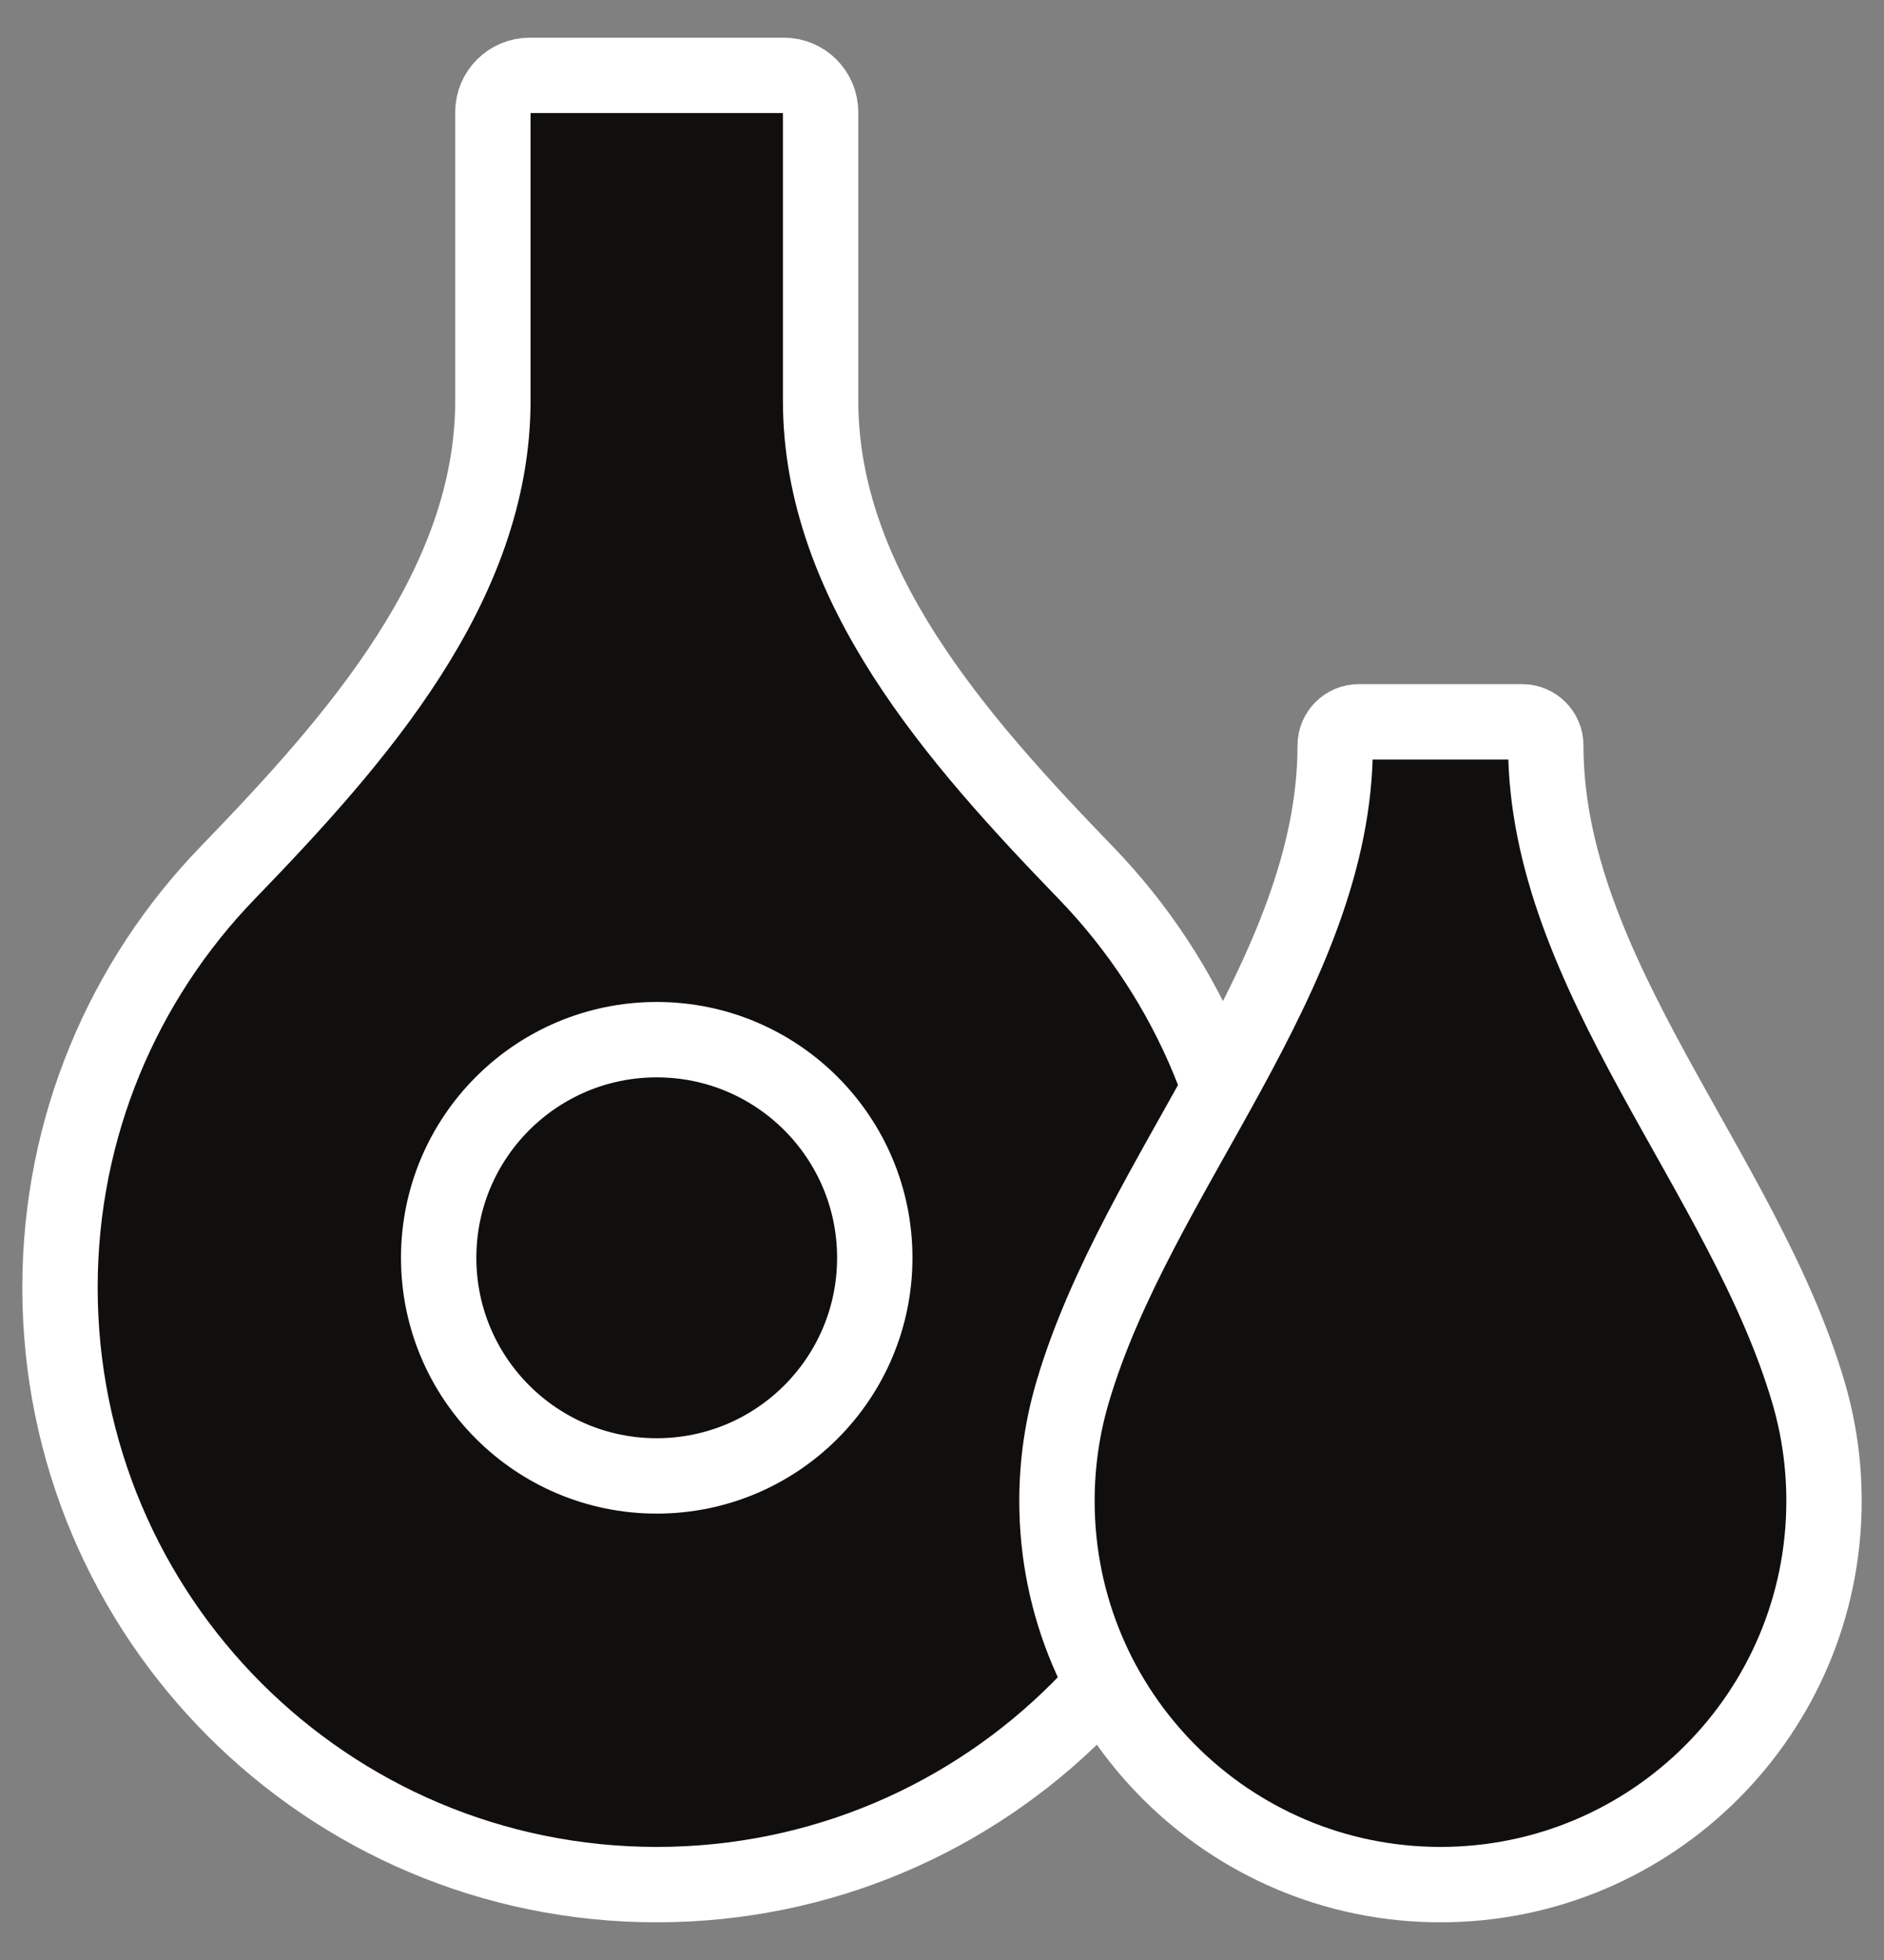
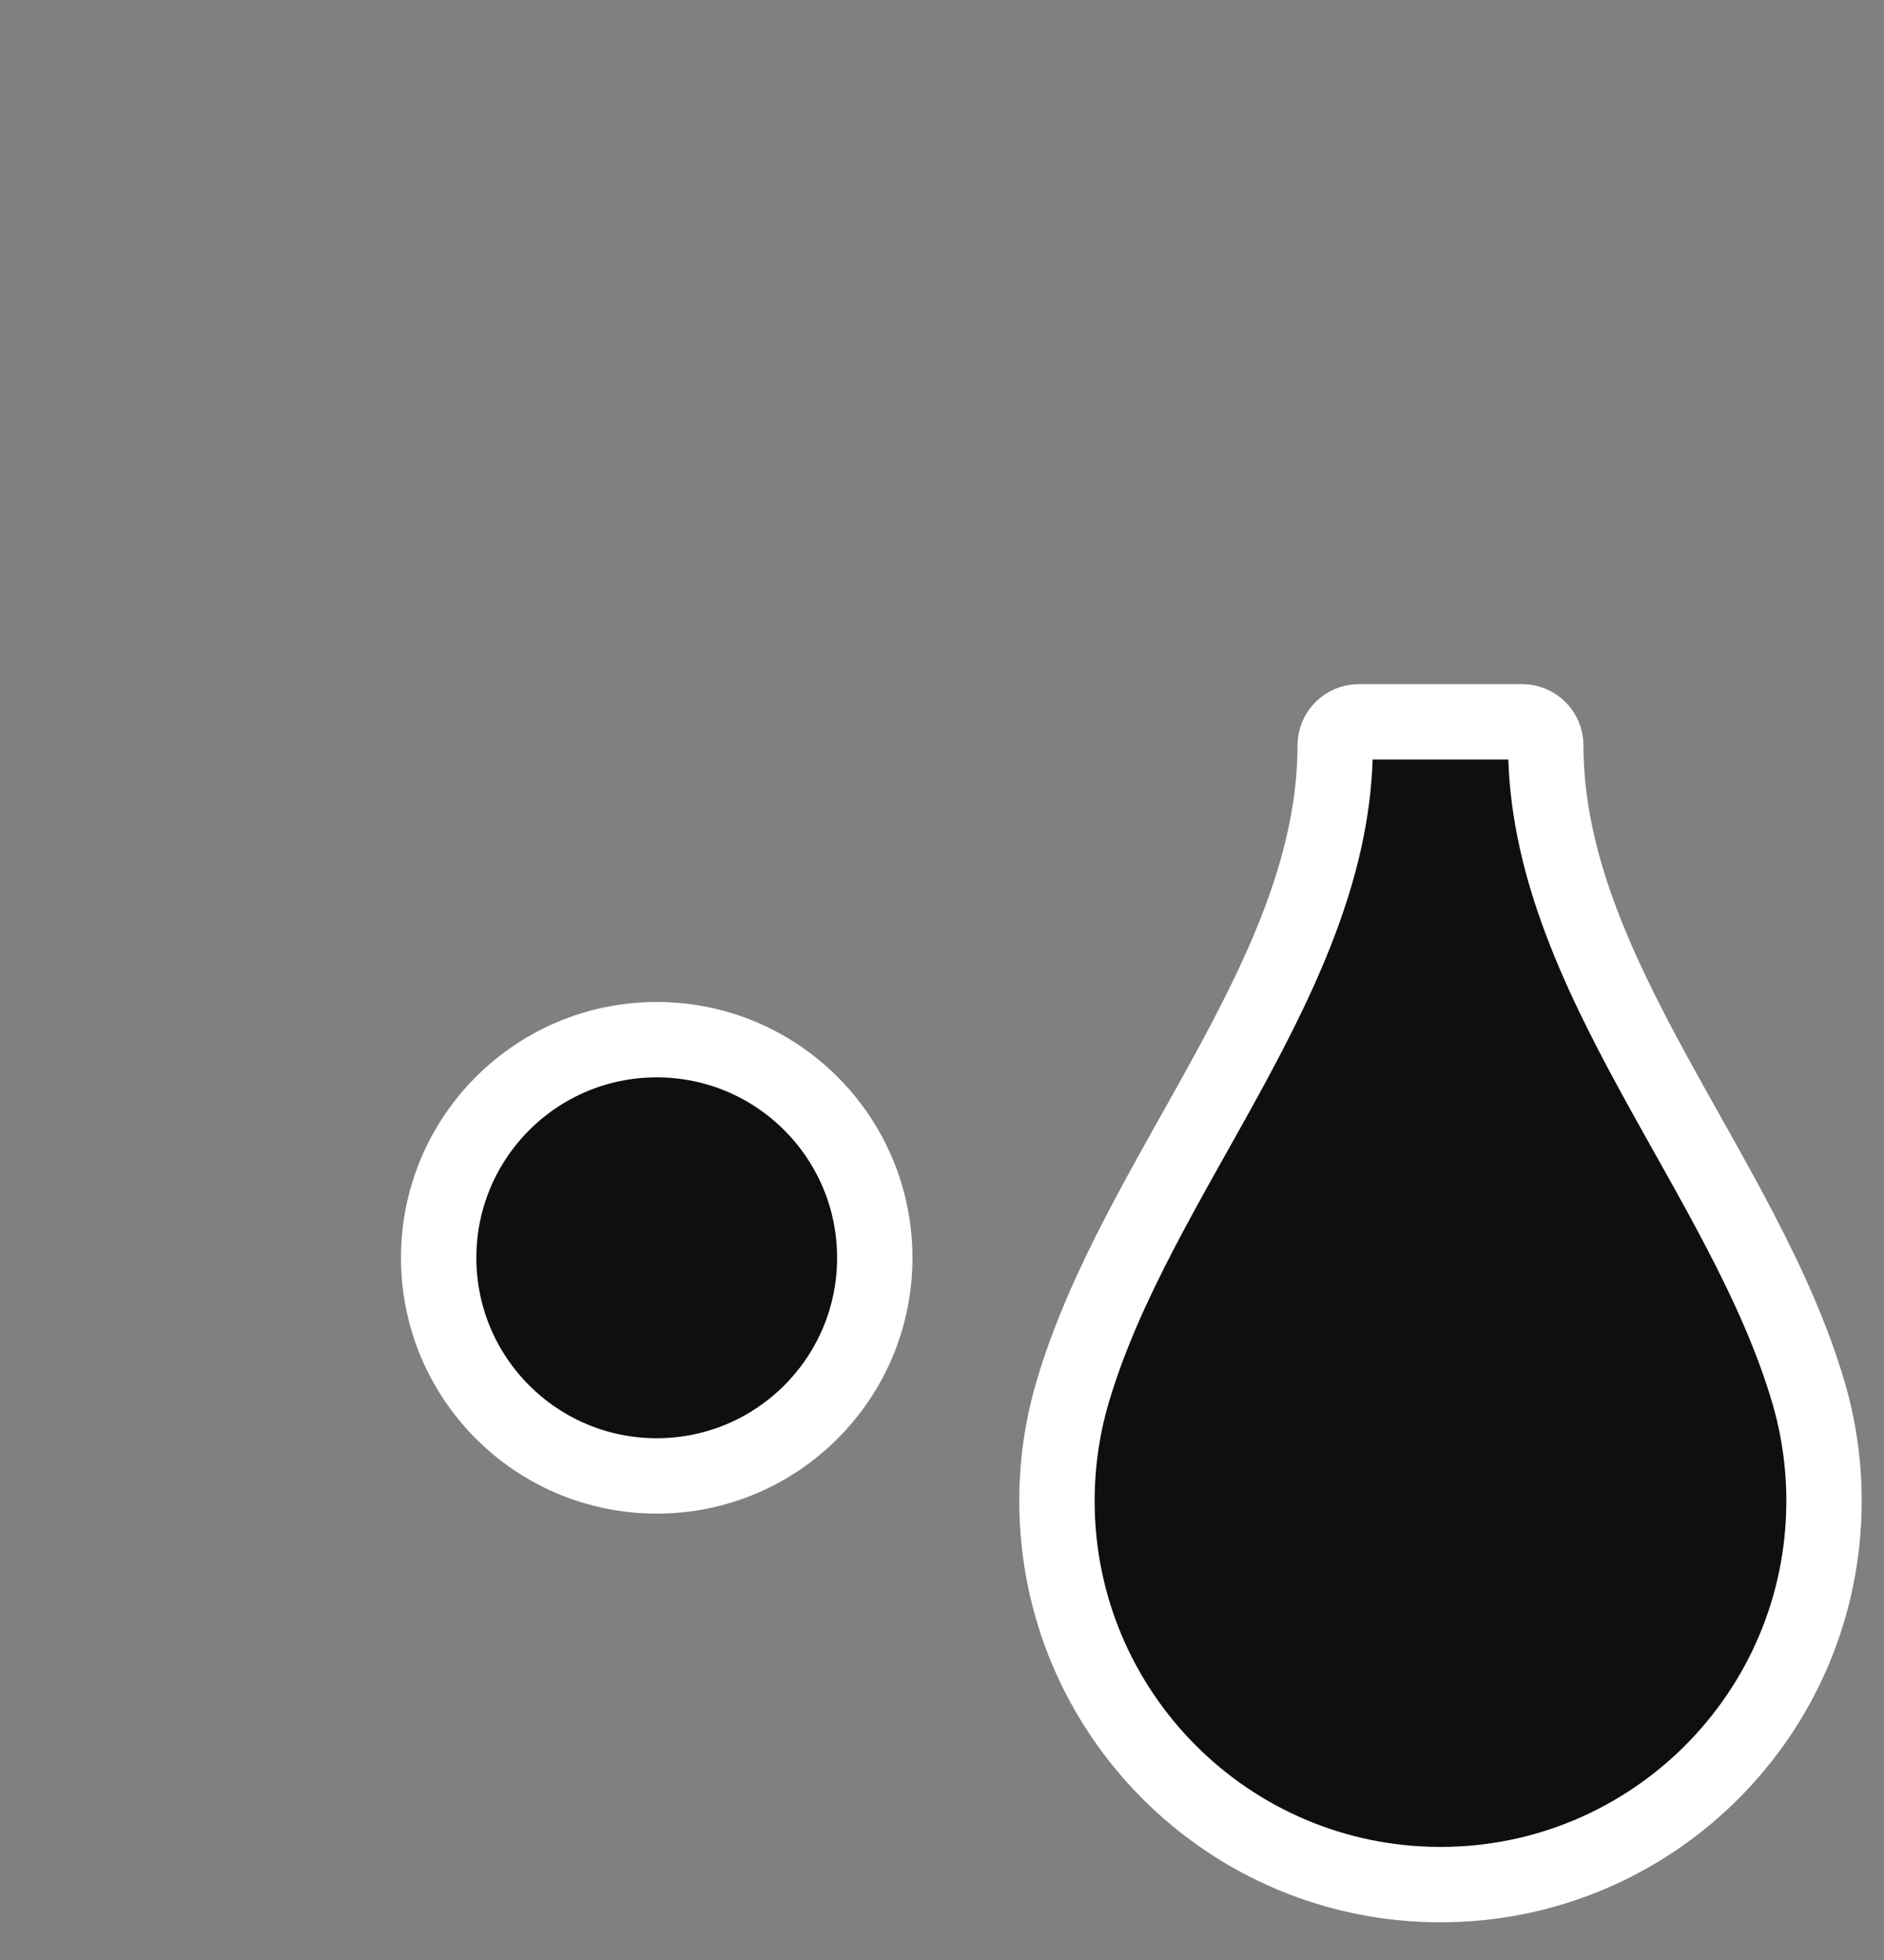
<svg xmlns="http://www.w3.org/2000/svg" width="50" height="52" viewBox="0 0 50 52" fill="none">
  <rect x="0" y="0" width="50" height="52" fill="#808080" stroke="none" />
-   <path d="M14.056 2C13.518 2 13.081 2.436 13.081 2.975V10.625C13.081 15.54 9.459 19.622 6.043 23.155C3.287 26.004 1.592 29.885 1.592 34.162C1.592 42.909 8.683 50 17.429 50C26.176 50 33.267 42.909 33.267 34.162C33.267 29.885 31.572 26.004 28.816 23.155C25.4 19.622 21.778 15.54 21.778 10.626V2.975C21.778 2.436 21.341 2 20.803 2H14.056Z" fill="#110F0E" stroke="white" stroke-width="2" />
  <circle cx="17.429" cy="33.37" r="5.787" fill="#110F0E" stroke="white" stroke-width="2" />
  <path d="M36.061 19.151C35.715 19.151 35.435 19.431 35.435 19.777V19.777C35.435 25.846 30.166 31.131 28.46 36.954C28.194 37.864 28.051 38.826 28.051 39.821C28.051 45.443 32.608 50 38.229 50C43.851 50 48.408 45.443 48.408 39.821C48.408 38.826 48.265 37.864 47.999 36.955C46.293 31.131 41.024 25.846 41.024 19.777V19.777C41.024 19.431 40.744 19.151 40.398 19.151H36.061Z" fill="#110F0E" stroke="white" stroke-width="2" />
</svg>